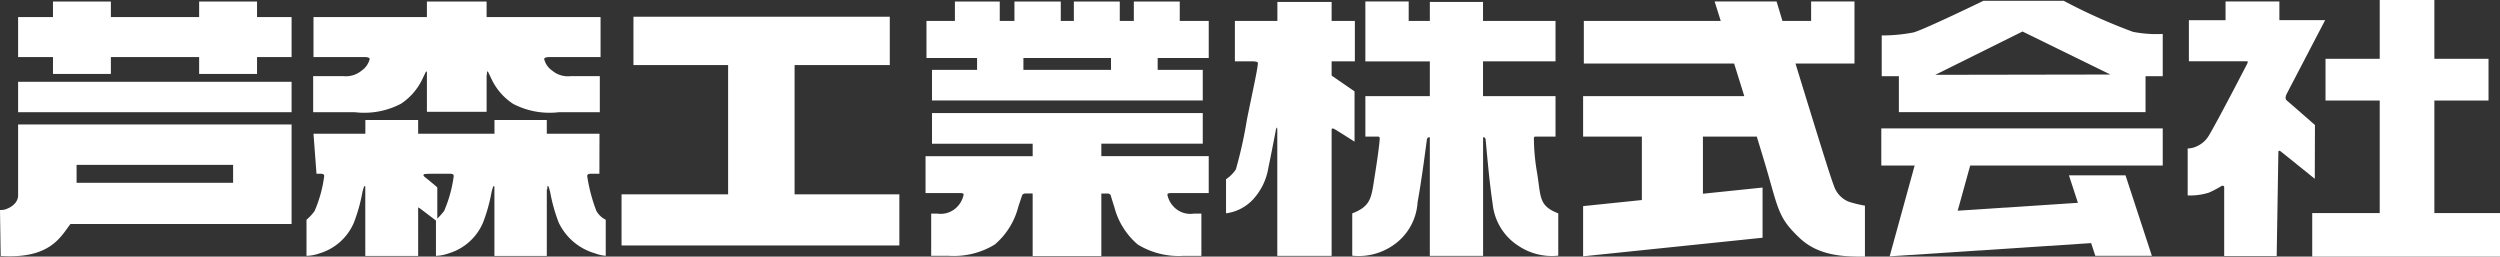
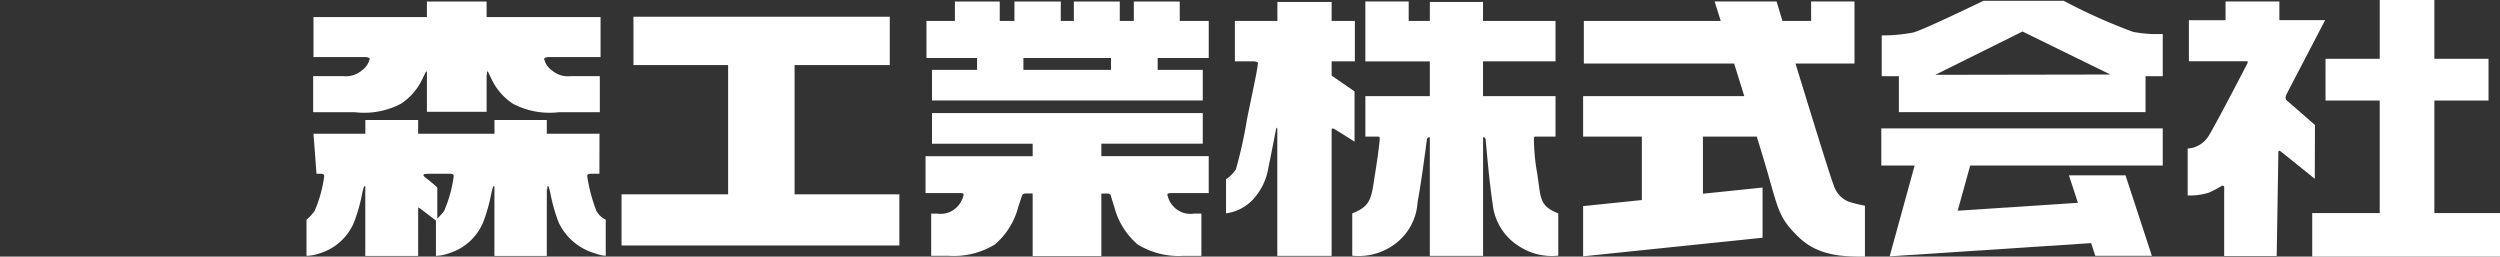
<svg xmlns="http://www.w3.org/2000/svg" width="200" height="20.53" viewBox="0 0 200 20.53">
  <rect x="0" y="0" width="200" height="20.53" fill="#333333" stroke="none" />
  <defs>
    <clipPath id="clip-path">
      <rect id="Rectangle_23758" data-name="Rectangle 23758" width="200" height="20.53" fill="none" />
    </clipPath>
  </defs>
  <g id="logo_02" transform="translate(0 0)">
    <g id="Group_10630" data-name="Group 10630" transform="translate(0 0)" clip-path="url(#clip-path)">
      <path id="Path_46371" data-name="Path 46371" d="M63.176,8.465a4.84,4.84,0,0,0,1.763-2.059l.262-.544.067.047V9.1h4.776V6.125h.027l0-.216.069-.048.262.544a4.846,4.846,0,0,0,1.763,2.059,6.314,6.314,0,0,0,3.657.668H79.1V6.247H76.77a1.964,1.964,0,0,1-1.494-.455,1.55,1.55,0,0,1-.62-.888c-.055-.145.262-.182.34-.182H79.16v-3.2H70.043V.277H65.268V1.519H56.194v3.2h4.149c.078,0,.395.037.34.182a1.552,1.552,0,0,1-.62.888,1.964,1.964,0,0,1-1.495.455h-2.4V9.133h3.347a6.312,6.312,0,0,0,3.656-.668m15.665,8.591a13.171,13.171,0,0,1-.745-2.819c0-.18.219-.182.276-.182h.7l.008-3.2H74.858v-1.1H70.673v1.1H64.566v-1.1H60.344v1.1H56.194l.241,3.2h.342c.057,0,.276,0,.276.182a10.381,10.381,0,0,1-.771,2.8,4.1,4.1,0,0,1-.647.7v2.885a3.317,3.317,0,0,0,1.026-.193,4.334,4.334,0,0,0,2.768-2.472,13.376,13.376,0,0,0,.67-2.378c.123-.563.189-.544.189-.544l.049.048c0-.052-.027-.053-.041-.051.015,0,.042,0,.042.051V15.3h0l0,5.332h4.229V16.8c0-.076.062-.027.124.014.091.061.992.751,1.3.987v2.821a3.249,3.249,0,0,0,1-.193,4.336,4.336,0,0,0,2.768-2.472,13.376,13.376,0,0,0,.67-2.378c.123-.563.189-.544.189-.544l.049.048c0-.052-.027-.053-.041-.051.014,0,.042,0,.042.051V15.3h0l0,5.332h4.191V15.295H74.9V15.08c0-.052.028-.053.042-.051-.014,0-.041,0-.041.051l.049-.048s.066-.019.189.544a13.37,13.37,0,0,0,.67,2.378,4.628,4.628,0,0,0,2.921,2.472,3.055,3.055,0,0,0,.844.193V17.734a1.725,1.725,0,0,1-.732-.678m-12.2-.017a6.278,6.278,0,0,1-.543.606v-2.5s-.578-.5-.861-.716-.268-.248-.22-.31.3-.055.572-.064h1.547c.057,0,.276,0,.276.182a10.381,10.381,0,0,1-.771,2.8" transform="translate(-31.115 -0.155)" fill="#fff" />
-       <path id="Path_46372" data-name="Path 46372" d="M1.448,9.13H23.327V6.7H1.448Zm0,6.745c-.1.771-1.007,1.047-1.172,1.065A2.254,2.254,0,0,1,0,16.956l.055,3.675c3.949.257,4.793-1.525,5.582-2.558h17.69v-7.96H1.448Zm4.679-2.528H18.648V14.78H6.127ZM20.563,1.519V.277H15.931V1.519H8.87V.277H4.238V1.519H1.448v3.2h2.79V6.071H8.87V4.722h7.061V6.071h4.632V4.722h2.764v-3.2Z" transform="translate(0 -0.155)" fill="#fff" />
      <path id="Path_46373" data-name="Path 46373" d="M182.064,11.649h8.114V9.2H168.518v2.452h8.053v1H168V15.6h2.711c.193,0,.358,0,.33.163a1.969,1.969,0,0,1-.592,1.019,1.835,1.835,0,0,1-1.522.46h-.475V20.62h1.425a6.292,6.292,0,0,0,3.657-.9,5.862,5.862,0,0,0,1.887-3.023c.2-.606.317-.944.317-.944a.292.292,0,0,1,.255-.117c.136-.007.567,0,.577,0v5.006h5.494V15.639c.136,0,.389,0,.488,0a.291.291,0,0,1,.255.117s.093.338.292.944a5.868,5.868,0,0,0,1.887,3.023,6.292,6.292,0,0,0,3.657.9h1.425V17.244h-.6a1.836,1.836,0,0,1-1.522-.46,1.966,1.966,0,0,1-.592-1.019c-.028-.158.137-.163.331-.163h2.97V12.647h-8.591Zm6.273-9.821V.277h-3.673V1.828h-1.125V.277h-3.673V1.828h-1.047V.277h-3.707V1.828h-1.175V.277H170.35V1.828h-2.275V4.793h4.048v.949h-3.606V8.194h21.661V5.743h-3.607V4.793h4.085V1.828Zm-5.5,3.915h-7.007V4.793h7.007Z" transform="translate(-93.957 -0.155)" fill="#fff" />
      <path id="Path_46374" data-name="Path 46374" d="M126.663,17.245V6.906h7.616V3.042H113.772V6.906h7.573v10.34H112.82v4.091h22.224V17.245Z" transform="translate(-63.096 -1.701)" fill="#fff" />
      <path id="Path_46375" data-name="Path 46375" d="M308.623,16.288a2.058,2.058,0,0,1-1.2-1.283c-.228-.57-.941-2.851-2.109-6.641-.321-1.04-.651-2.118-.964-3.136h4.719V.263H305.6V1.82h-2.294L302.836.263H297.88s.19.6.49,1.557H287.418V5.227H299.44c.263.841.54,1.728.814,2.611H287.36v3.236h4.7l0,5.076-4.7.487v4.015l14.356-1.486V15.151l-4.771.494v-4.57h4.309c.417,1.362.765,2.515.955,3.189.8,2.822.913,3.449,2.48,4.931s3.677,1.482,5.217,1.482V16.6a9.775,9.775,0,0,1-1.283-.313" transform="translate(-160.711 -0.147)" fill="#fff" />
      <path id="Path_46376" data-name="Path 46376" d="M232.825,7.457l-1.833-1.264V5.055h1.859V1.819h-1.859V.3h-4.339V1.819h-3.4V5.055h1.439c.089,0,.4.013.4.12,0,.426-.395,2.156-.874,4.527a35.306,35.306,0,0,1-.885,3.994,2.875,2.875,0,0,1-.788.788v2.727A3.57,3.57,0,0,0,224.793,16a4.889,4.889,0,0,0,1.14-2.439c.17-.8.545-2.726.586-2.95a.637.637,0,0,1,.074-.244c.051-.07.053.129.053.2l0,.223,0,9.825h4.346V10.5c0-.08.093-.1.218-.032.19.1,1.615,1.01,1.615,1.01Zm14.627,6.648a16.782,16.782,0,0,1-.279-2.9c.008-.145.1-.132.2-.132h1.531V7.837h-5.8V5.055h5.8V1.819h-5.8V.3h-4.254V1.819h-1.693V.262h-3.466V5.056h5.158V7.837h-5.157v3.237h.947c.1,0,.193-.014.2.132s-.09,1.09-.38,2.9-.259,2.512-1.817,3.11V20.6a4.838,4.838,0,0,0,3.15-.751,4.484,4.484,0,0,0,2.076-3.521c.355-1.93.727-4.927.751-5.039s.063-.155.229-.165l0,9.49h4.261V11.123c.145.014.184.067.2.164.024.113.261,3.182.561,5.128a4.532,4.532,0,0,0,2.118,3.432,4.8,4.8,0,0,0,3.135.751V17.215c-1.559-.6-1.384-1.3-1.674-3.11" transform="translate(-124.462 -0.146)" fill="#fff" />
      <path id="Path_46377" data-name="Path 46377" d="M342.891,9.055h19.733V6.179H364V2.8a9.883,9.883,0,0,1-2.382-.169A45.241,45.241,0,0,1,356.079.15h-6.426s-4.717,2.287-5.583,2.527a12.941,12.941,0,0,1-2.551.241V6.179h1.372Zm9.891-6.45,7.027,3.441L345.8,6.07ZM364,13.325V10.354H341.485v2.971h2.668l-2,7.266,16.119-1.059.333,1.015h4.525l-2.109-6.438h-4.526l.72,2.2-9.619.632,1-3.613Z" transform="translate(-190.981 -0.084)" fill="#fff" />
      <path id="Path_46378" data-name="Path 46378" d="M416.838,17.047V8.041h4.333V4.706h-4.333V0h-4.371V4.706h-4.336V8.041h4.336v9.006h-5.4v3.482h15.023V17.047ZM407.285,10s-1.977-1.732-2.174-1.894c-.123-.1-.28-.2-.074-.621l1.44-2.761.164-.314.3-.577h0L408.1,1.612h-3.661V.116h-4.306v1.5H397.2V4.9h4.629c.143,0,.065.138,0,.268,0,0-2.166,4.2-3,5.626a2.144,2.144,0,0,1-.941.885,1.868,1.868,0,0,1-.785.2v3.755a5.035,5.035,0,0,0,1.7-.224,9.211,9.211,0,0,0,1.042-.549c.068-.011.179.011.179.089V20.48h4.2s.134-8.171.134-8.283.022-.213.224-.056,2.69,2.163,2.69,2.163Z" transform="translate(-222.089 0)" fill="#fff" />
    </g>
  </g>
</svg>